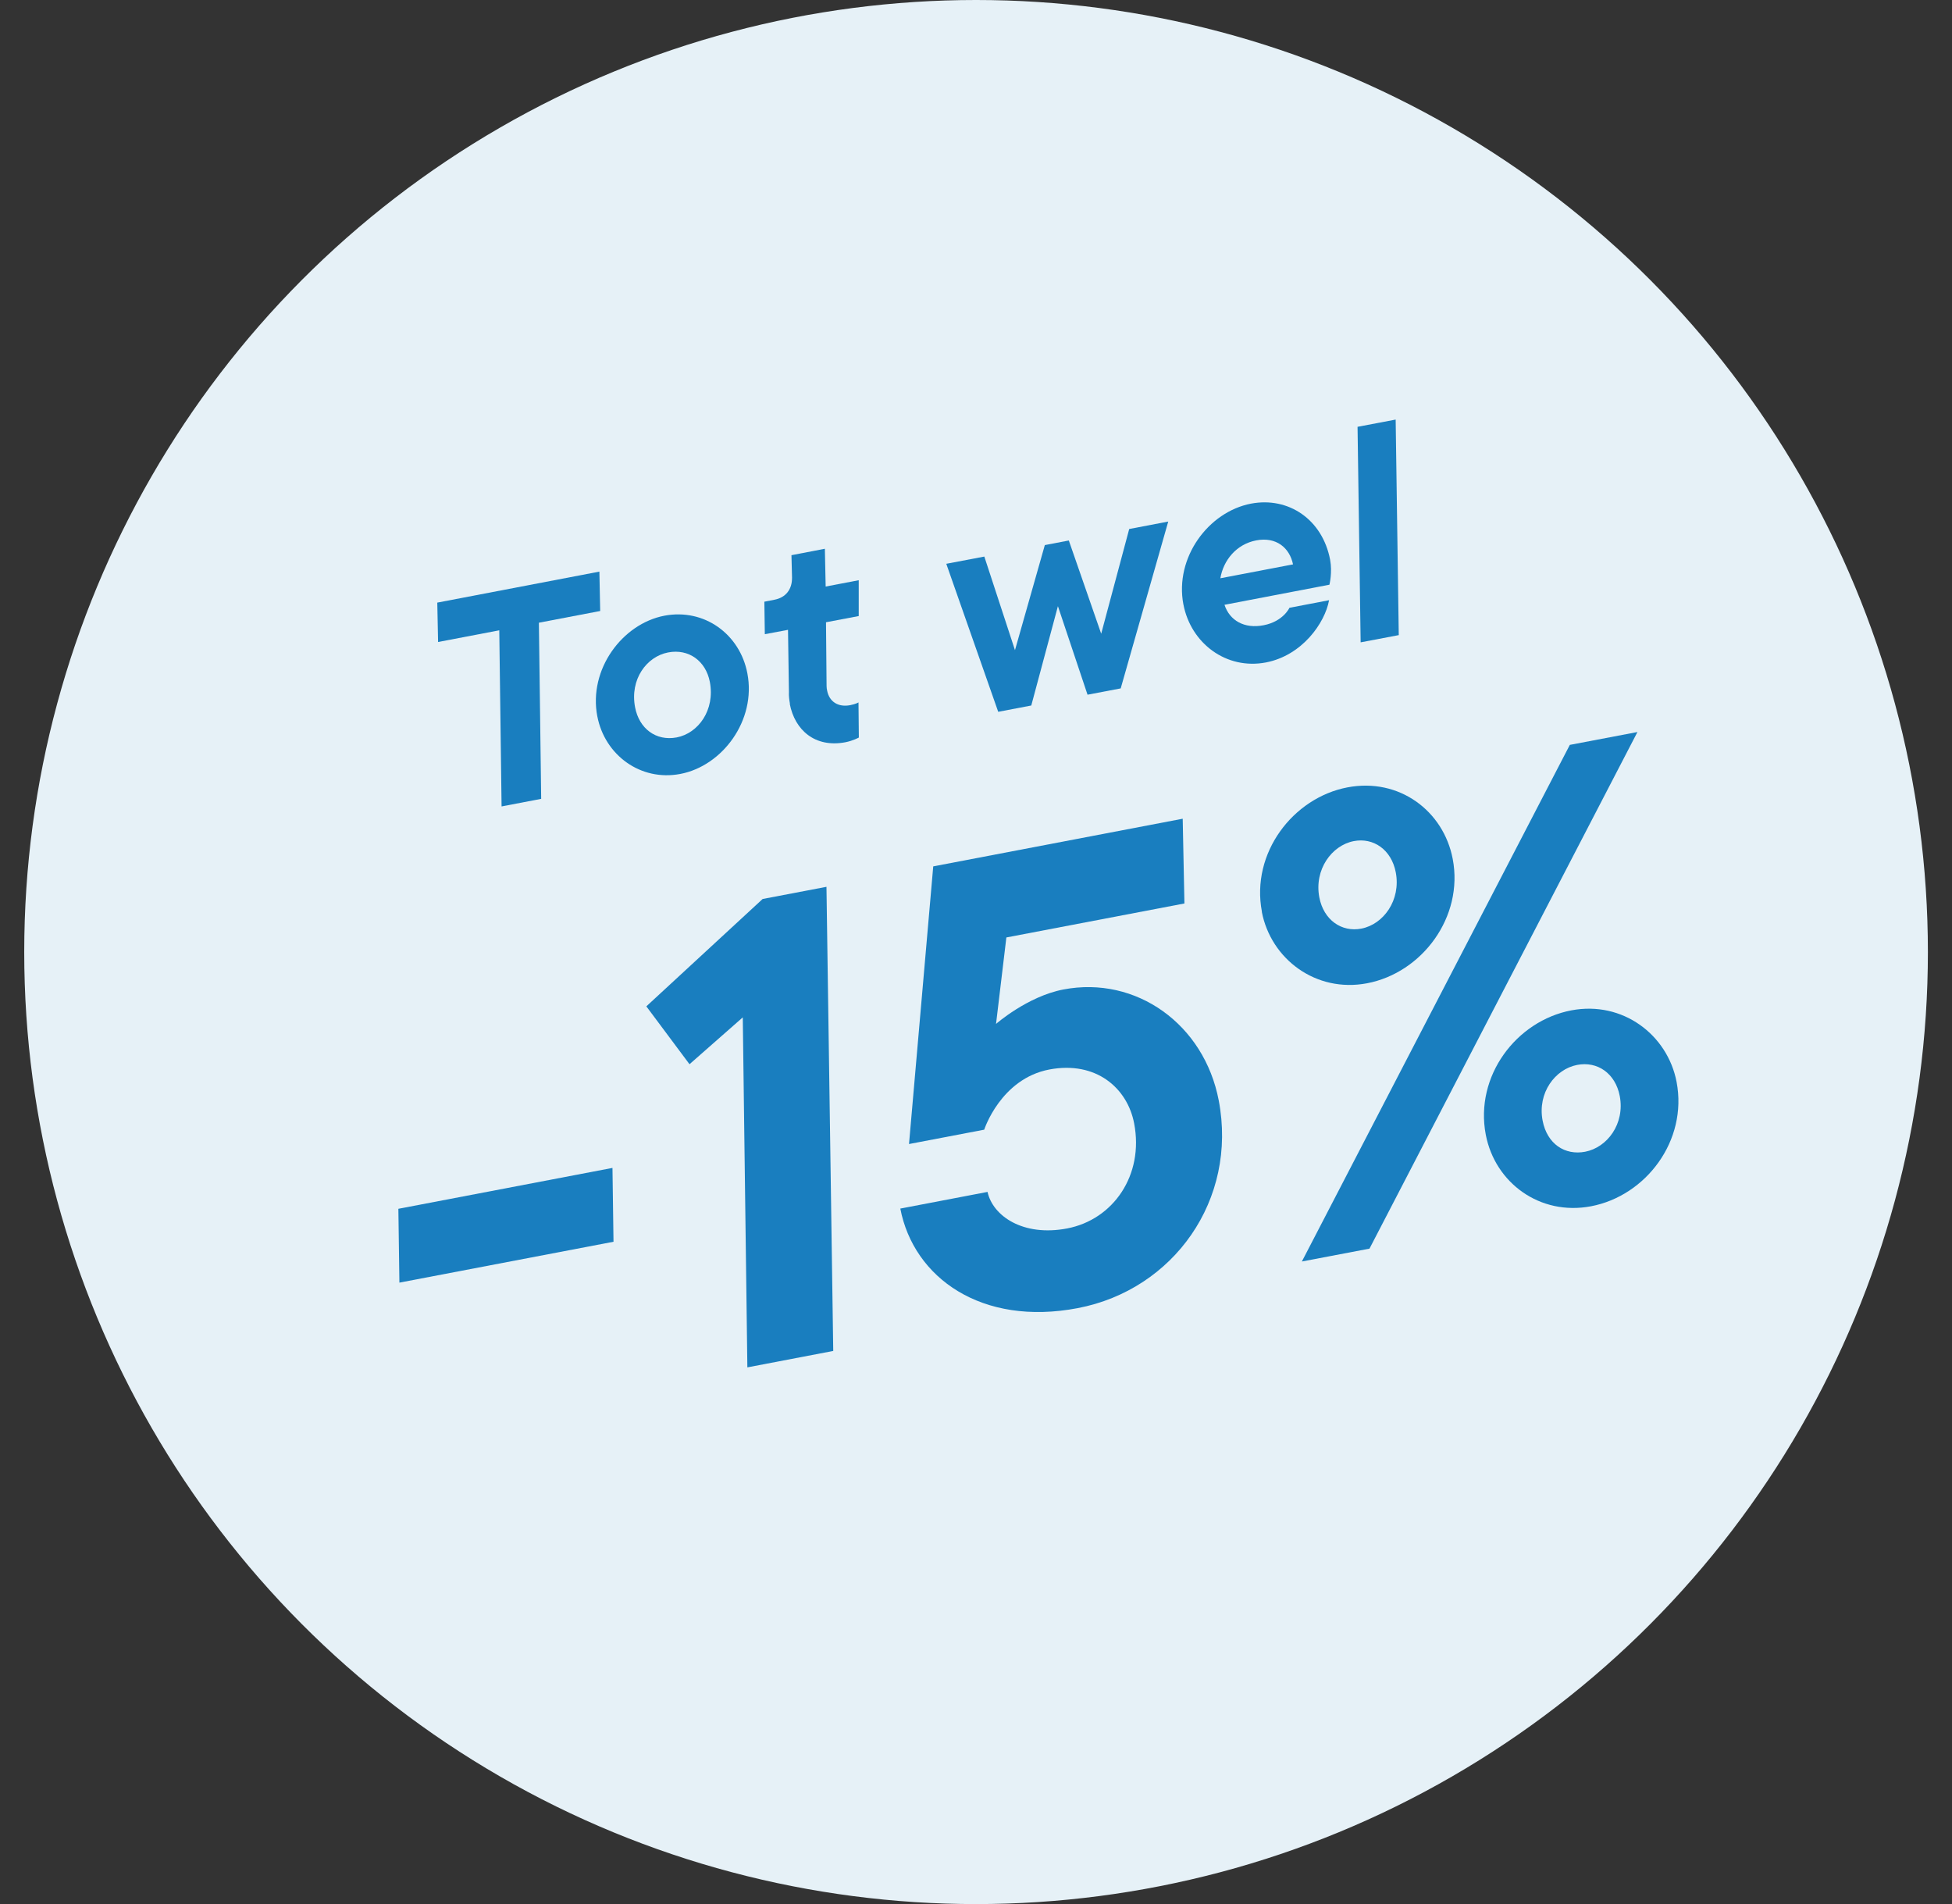
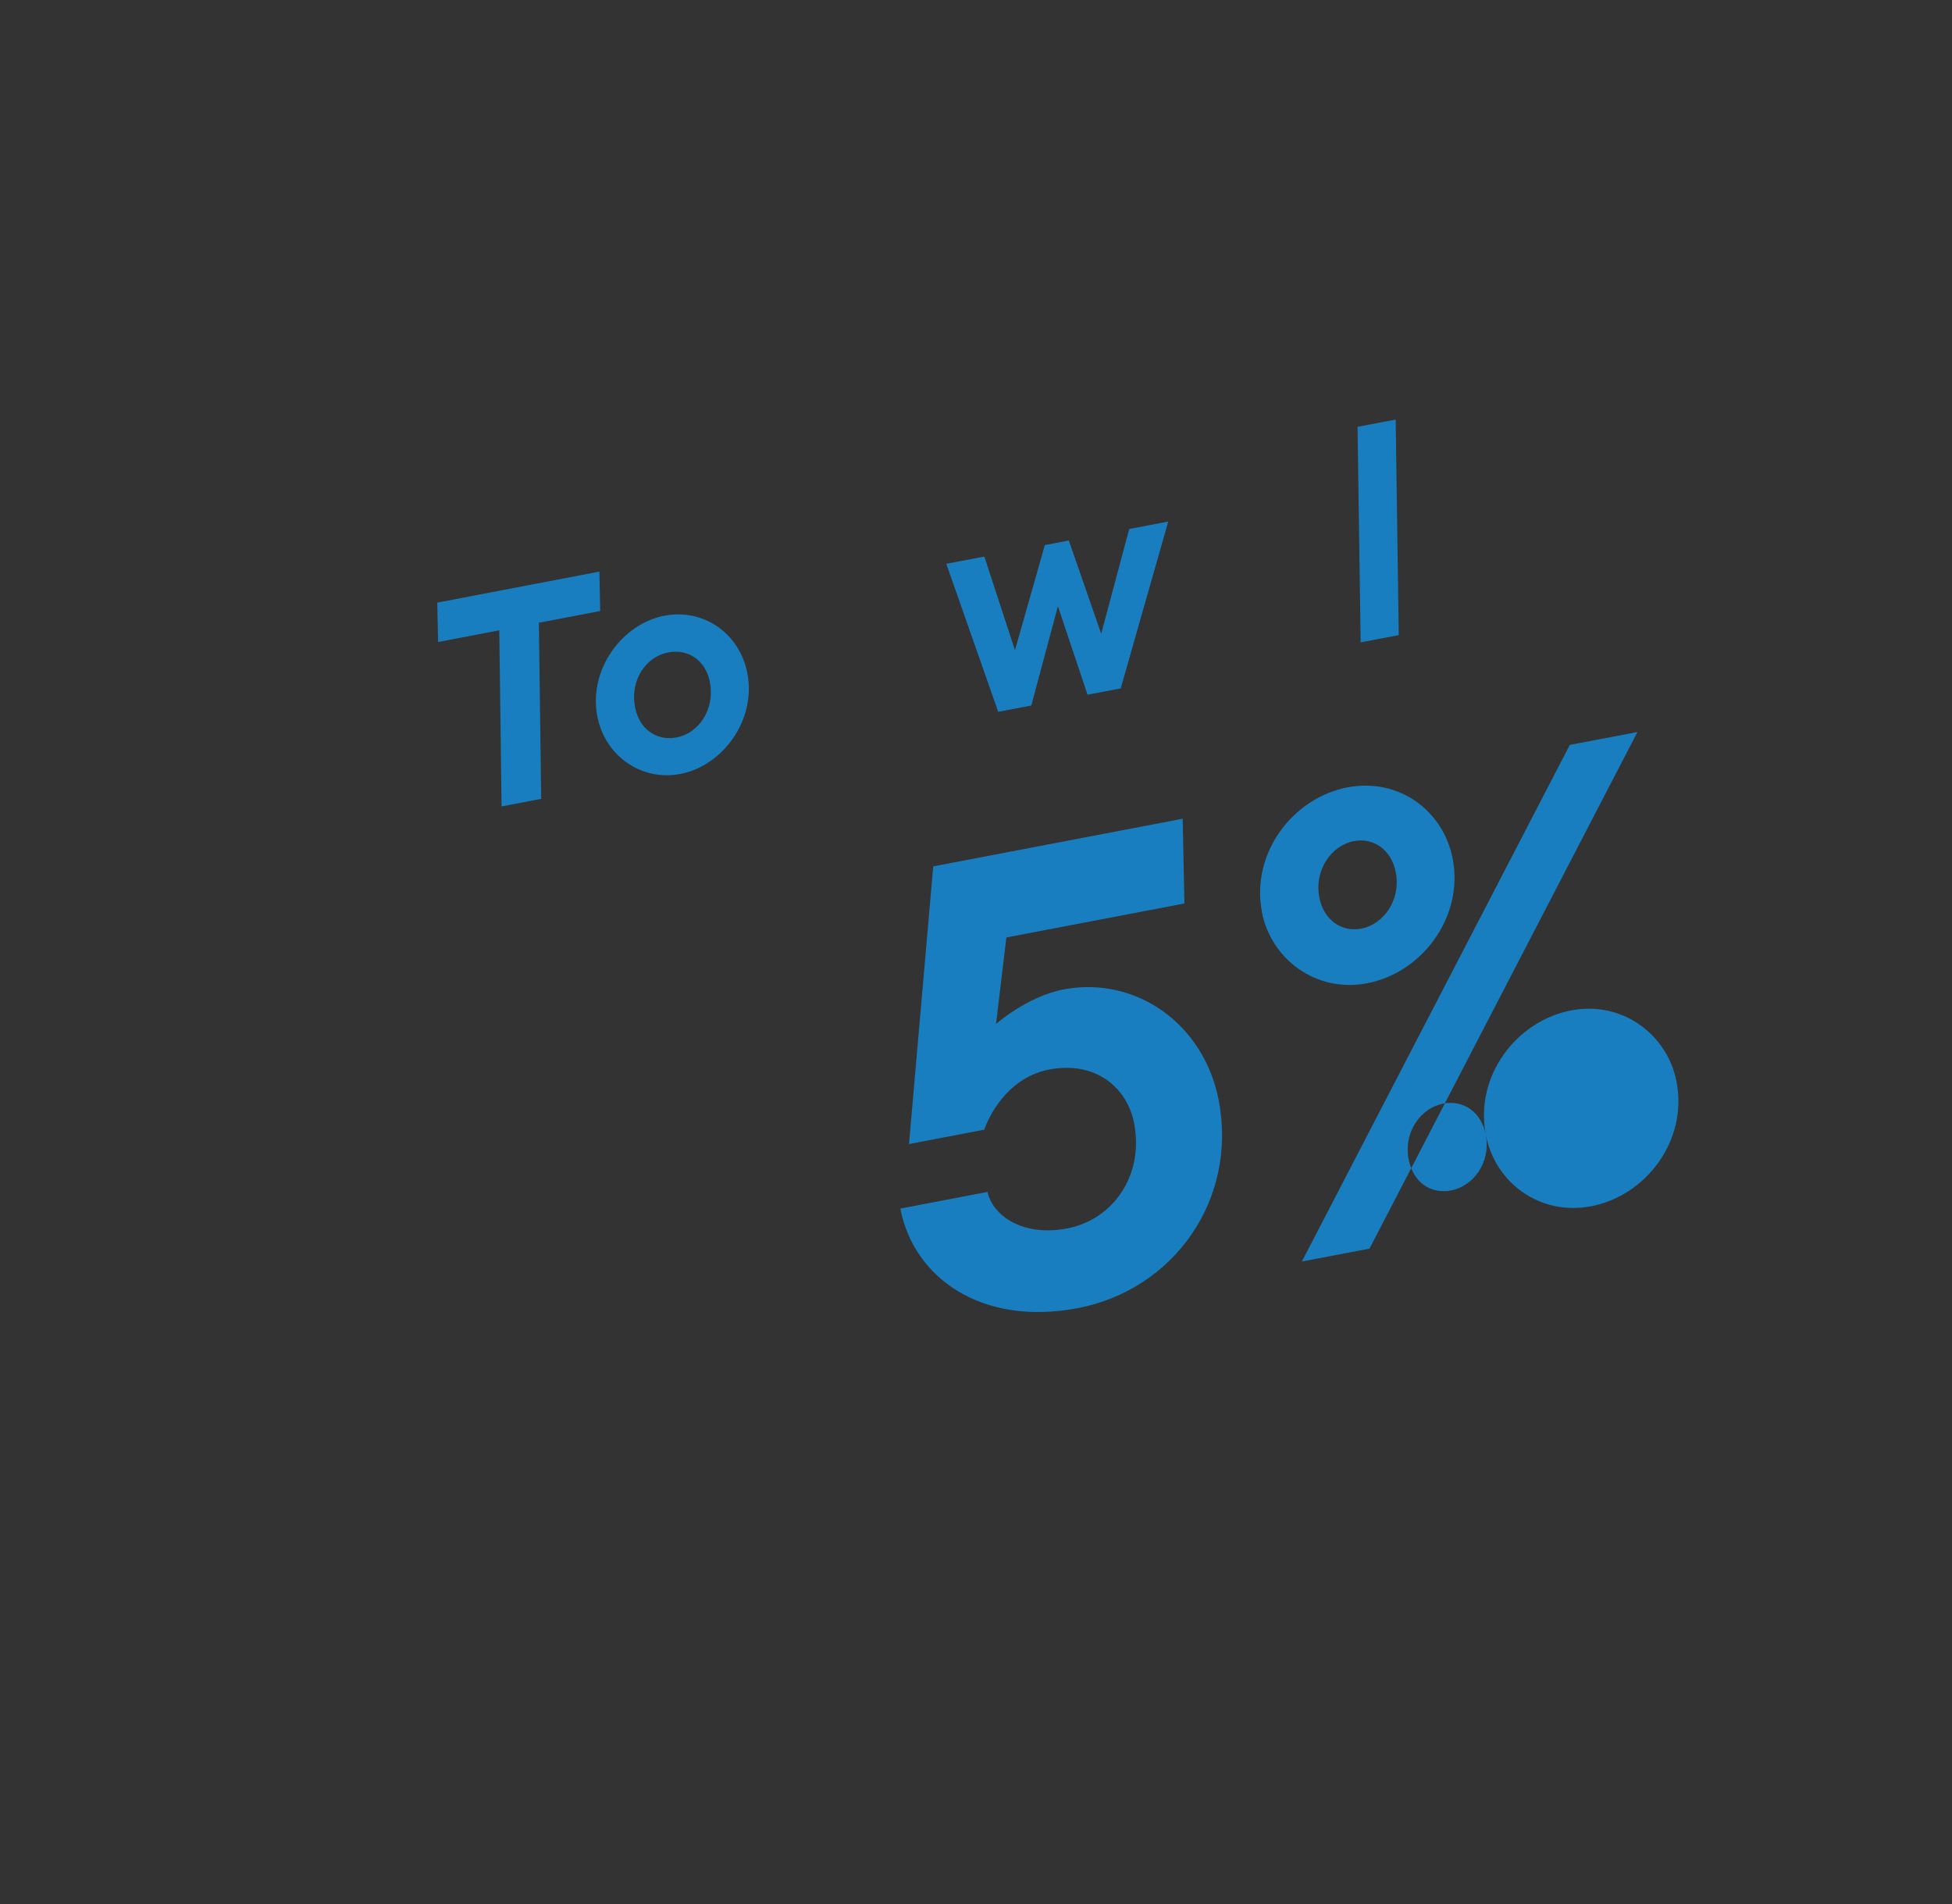
<svg xmlns="http://www.w3.org/2000/svg" id="b" data-name="Lager 2" viewBox="0 0 170.03 165.82">
  <rect x="0" y="0" width="170.03" height="165.82" fill="#333333" stroke="none" />
  <g id="c" data-name="Layer 1">
-     <circle cx="85.02" cy="82.91" r="82.91" fill="#E6F1F7" />
    <g>
      <path d="m43.5,54.89l-5.34,1.02-.07-3.43,14.12-2.7.07,3.43-5.34,1.02.2,15.34-3.45.66-.2-15.34Z" fill="#197EBF" />
      <path d="m52.03,62.39c-.79-4.11,2.19-8.07,5.84-8.77,3.47-.66,6.58,1.6,7.23,5.02.79,4.11-2.19,8.07-5.84,8.76-3.45.66-6.58-1.63-7.23-5.02Zm9.8-3.01c-.35-1.81-1.83-2.91-3.64-2.56-1.86.36-3.34,2.33-2.87,4.78.35,1.84,1.81,2.96,3.62,2.62,1.89-.36,3.36-2.39,2.89-4.84Z" fill="#197EBF" />
-       <path d="m68.81,61.3c-.06-.33-.11-.69-.09-1.04l-.08-5.41-2.02.38-.04-2.83.87-.17c1-.19,1.55-.9,1.54-1.93l-.05-1.95,2.91-.56.07,3.29,2.88-.55v3.12s-2.85.54-2.85.54l.05,5.55c0,.16.02.26.05.41.19.97.97,1.46,2.01,1.26.51-.1.72-.24.72-.24l.03,3.06s-.5.28-1.17.41c-2.63.5-4.41-1.04-4.85-3.36Z" fill="#197EBF" />
      <path d="m82.42,49.1l3.32-.63,2.67,8.15,2.6-9.15,2.09-.4,2.82,8.12,2.44-9.12,3.4-.65-4.14,14.53-2.89.55-2.58-7.71-2.32,8.65-2.88.55-4.52-12.88Z" fill="#197EBF" />
-       <path d="m103.08,52.64c-.78-4.09,2.19-8.07,5.89-8.78,3.27-.62,6.22,1.38,6.89,4.88.21,1.12-.06,2.18-.06,2.18l-9.14,1.75c.45,1.37,1.73,2.11,3.41,1.78,1.71-.33,2.25-1.52,2.25-1.52l3.45-.66c-.36,1.98-2.34,4.81-5.5,5.42-3.45.66-6.54-1.66-7.19-5.06Zm9.55-3.49c-.3-1.45-1.47-2.42-3.2-2.09-1.74.33-2.87,1.74-3.13,3.3l6.33-1.21Z" fill="#197EBF" />
      <path d="m118.25,37.17l3.32-.63.27,18.77-3.32.63-.27-18.77Z" fill="#197EBF" />
-       <path d="m34.7,105.27l18.65-3.56.09,6.43-18.65,3.56-.09-6.43Z" fill="#197EBF" />
-       <path d="m64.7,88.6l-4.64,4.08-3.76-5.04,10.13-9.35,5.56-1.06.59,40.42-7.48,1.43-.4-30.48Z" fill="#197EBF" />
      <path d="m78.43,105.25l7.59-1.45c.45,2.08,3.08,3.92,6.94,3.18,4.01-.77,6.7-4.64,5.83-9.15-.59-3.08-3.32-5.46-7.39-4.69-4.24.81-5.67,5.24-5.67,5.24l-6.55,1.25,2.11-24.18,21.73-4.15.15,7.38-15.51,2.96-.9,7.53s2.73-2.4,5.87-3c6.33-1.21,12.26,3.02,13.53,9.67,1.65,8.64-3.92,16.48-12.28,18.08-8.36,1.6-14.3-2.63-15.46-8.68Z" fill="#197EBF" />
-       <path d="m109.92,79.4c-.98-5.12,2.72-9.93,7.45-10.83,4.51-.86,8.37,2.05,9.17,6.23.97,5.06-2.67,9.92-7.46,10.83-4.46.85-8.38-2.11-9.17-6.23Zm26.82-14.53l5.89-1.12-23.34,44.99-5.89,1.12,23.34-44.99Zm-15.16,11.1c-.38-1.98-1.95-3.05-3.66-2.72-1.92.37-3.46,2.48-3,4.9.38,1.98,1.95,3.05,3.66,2.72,1.93-.37,3.46-2.48,3-4.9Zm7.84,22.85c-.98-5.12,2.67-9.92,7.45-10.83,4.46-.85,8.38,2.11,9.17,6.23.98,5.12-2.67,9.92-7.45,10.83-4.46.85-8.37-2.05-9.17-6.23Zm11.67-3.37c-.38-1.98-1.95-3.05-3.71-2.71-1.92.37-3.47,2.43-3.01,4.85.39,2.04,1.95,3.05,3.71,2.71,1.92-.37,3.47-2.43,3.01-4.85Z" fill="#197EBF" />
+       <path d="m109.92,79.4c-.98-5.12,2.72-9.93,7.45-10.83,4.51-.86,8.37,2.05,9.17,6.23.97,5.06-2.67,9.92-7.46,10.83-4.46.85-8.38-2.11-9.17-6.23Zm26.82-14.53l5.89-1.12-23.34,44.99-5.89,1.12,23.34-44.99Zm-15.16,11.1c-.38-1.98-1.95-3.05-3.66-2.72-1.92.37-3.46,2.48-3,4.9.38,1.98,1.95,3.05,3.66,2.72,1.93-.37,3.46-2.48,3-4.9Zm7.84,22.85c-.98-5.12,2.67-9.92,7.45-10.83,4.46-.85,8.38,2.11,9.17,6.23.98,5.12-2.67,9.92-7.45,10.83-4.46.85-8.37-2.05-9.17-6.23Zc-.38-1.98-1.95-3.05-3.71-2.71-1.92.37-3.47,2.43-3.01,4.85.39,2.04,1.95,3.05,3.71,2.71,1.92-.37,3.47-2.43,3.01-4.85Z" fill="#197EBF" />
    </g>
  </g>
</svg>